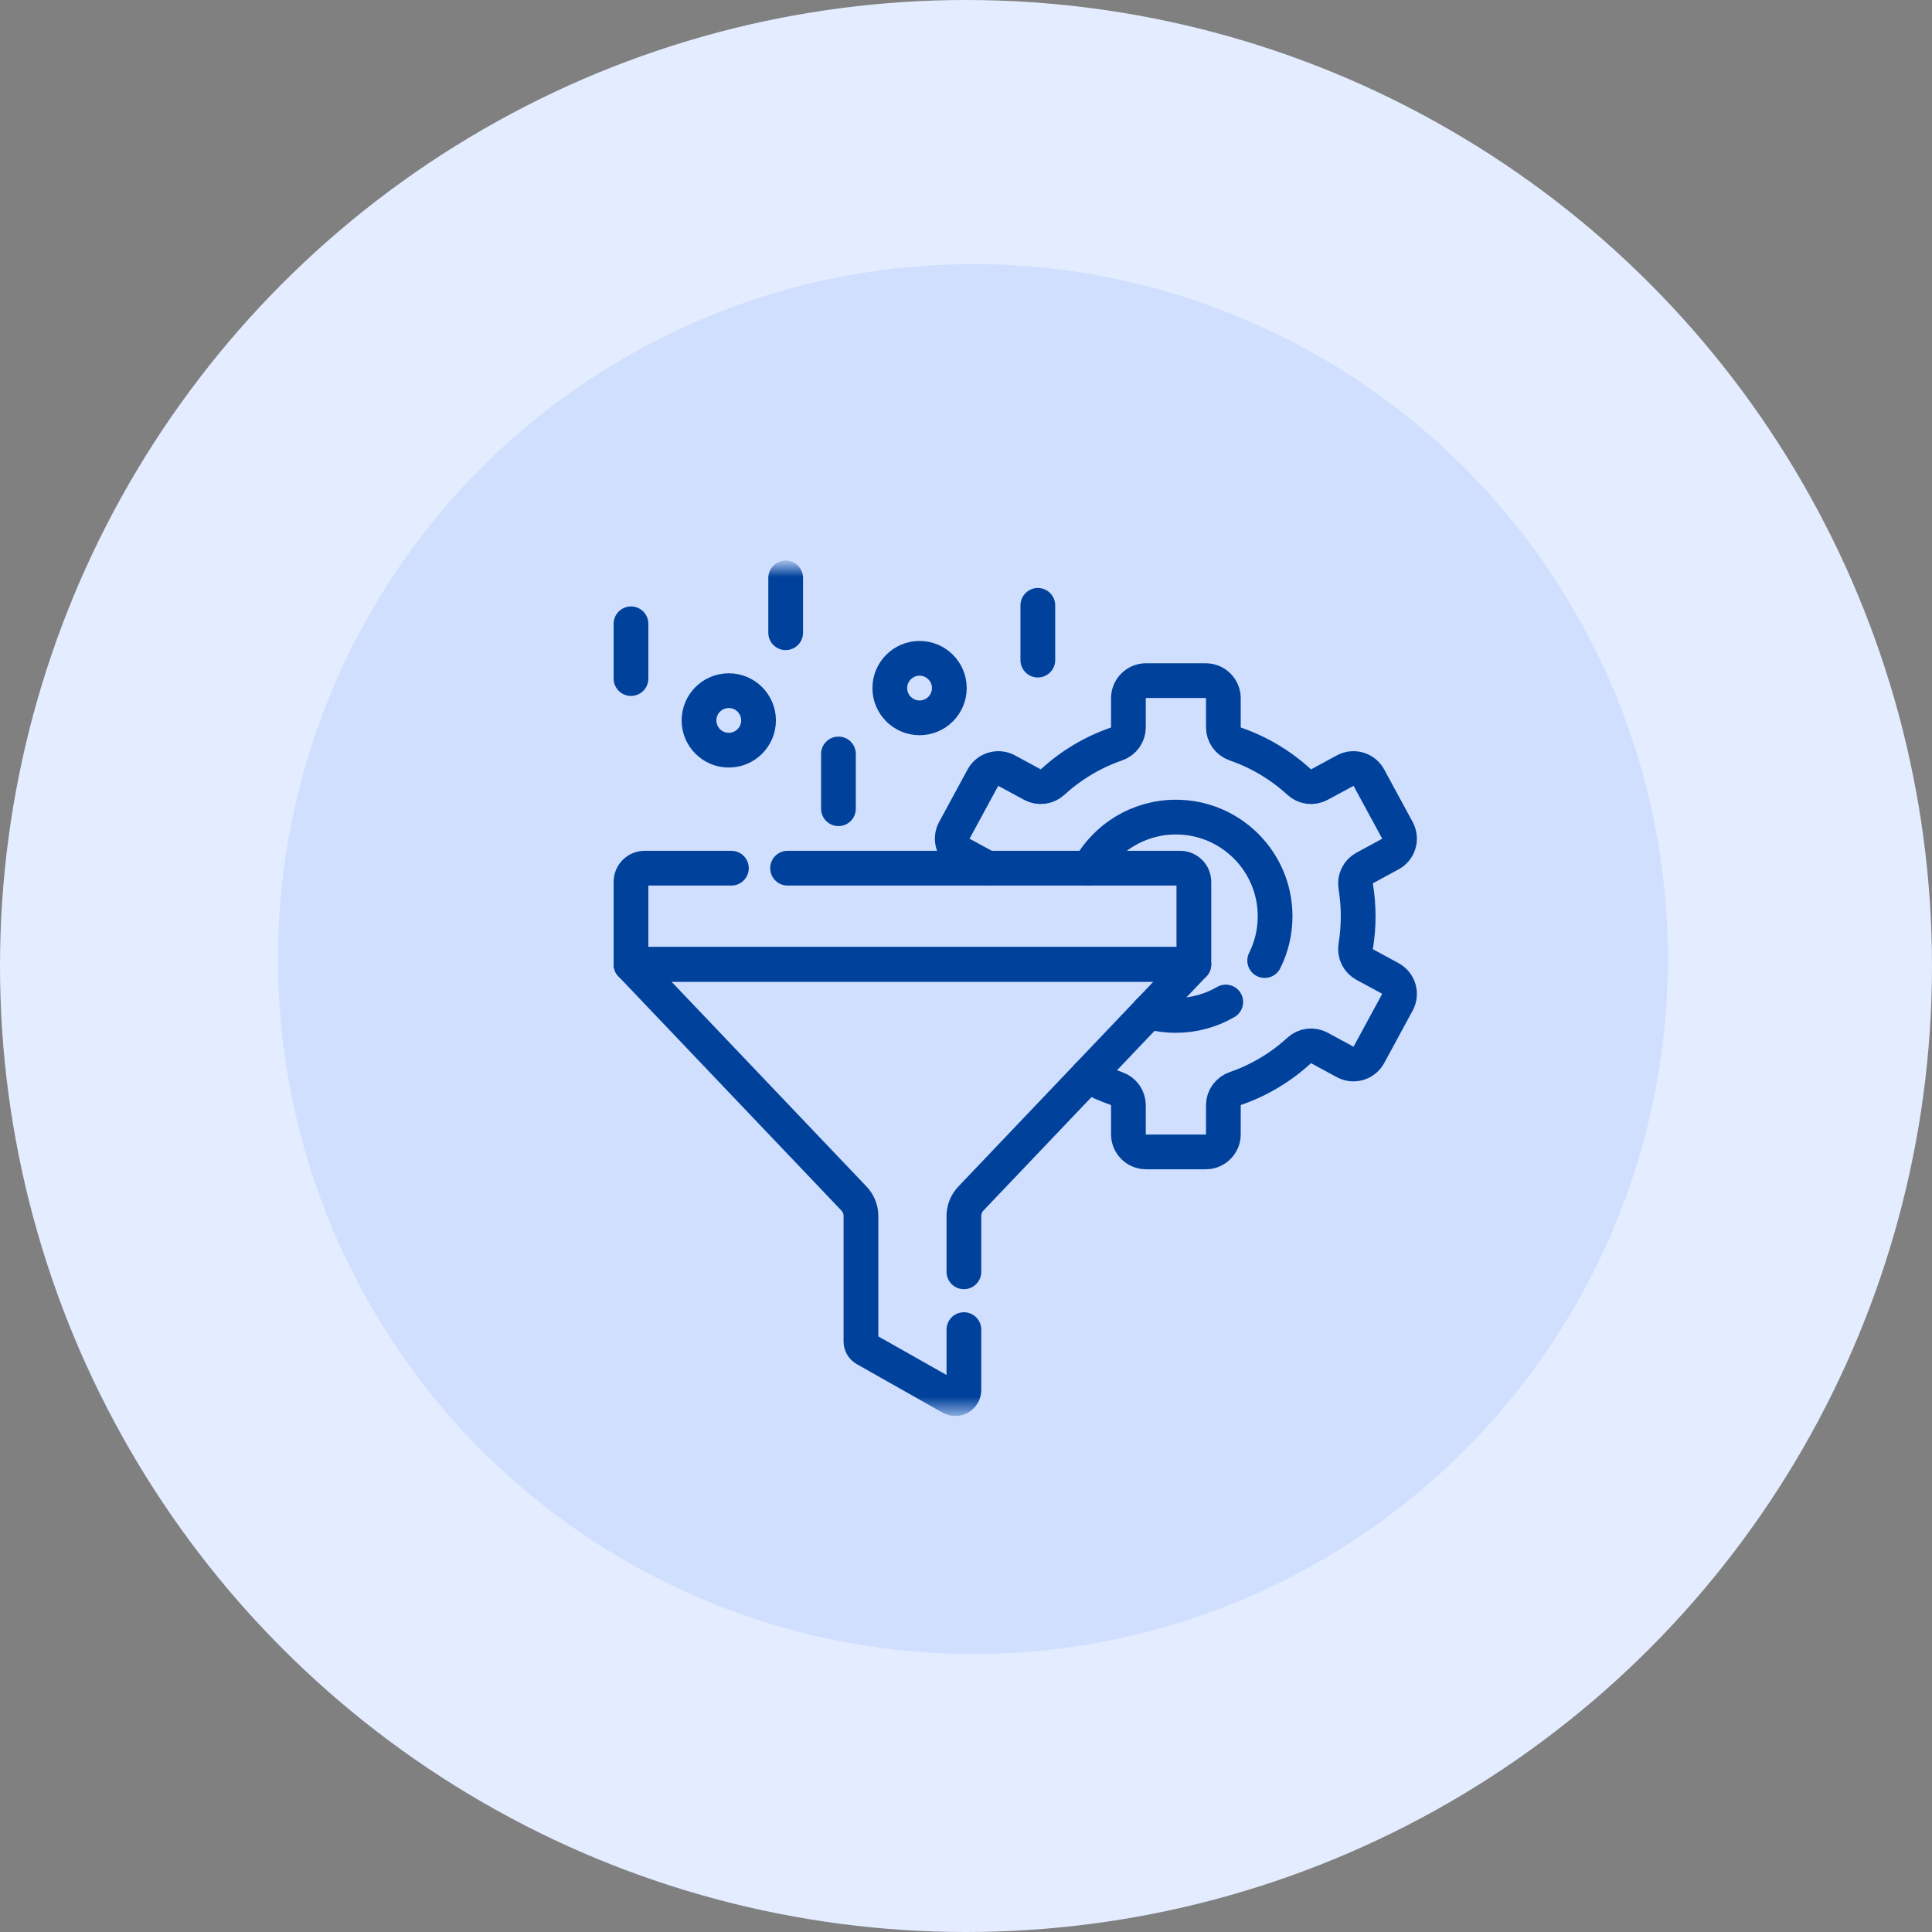
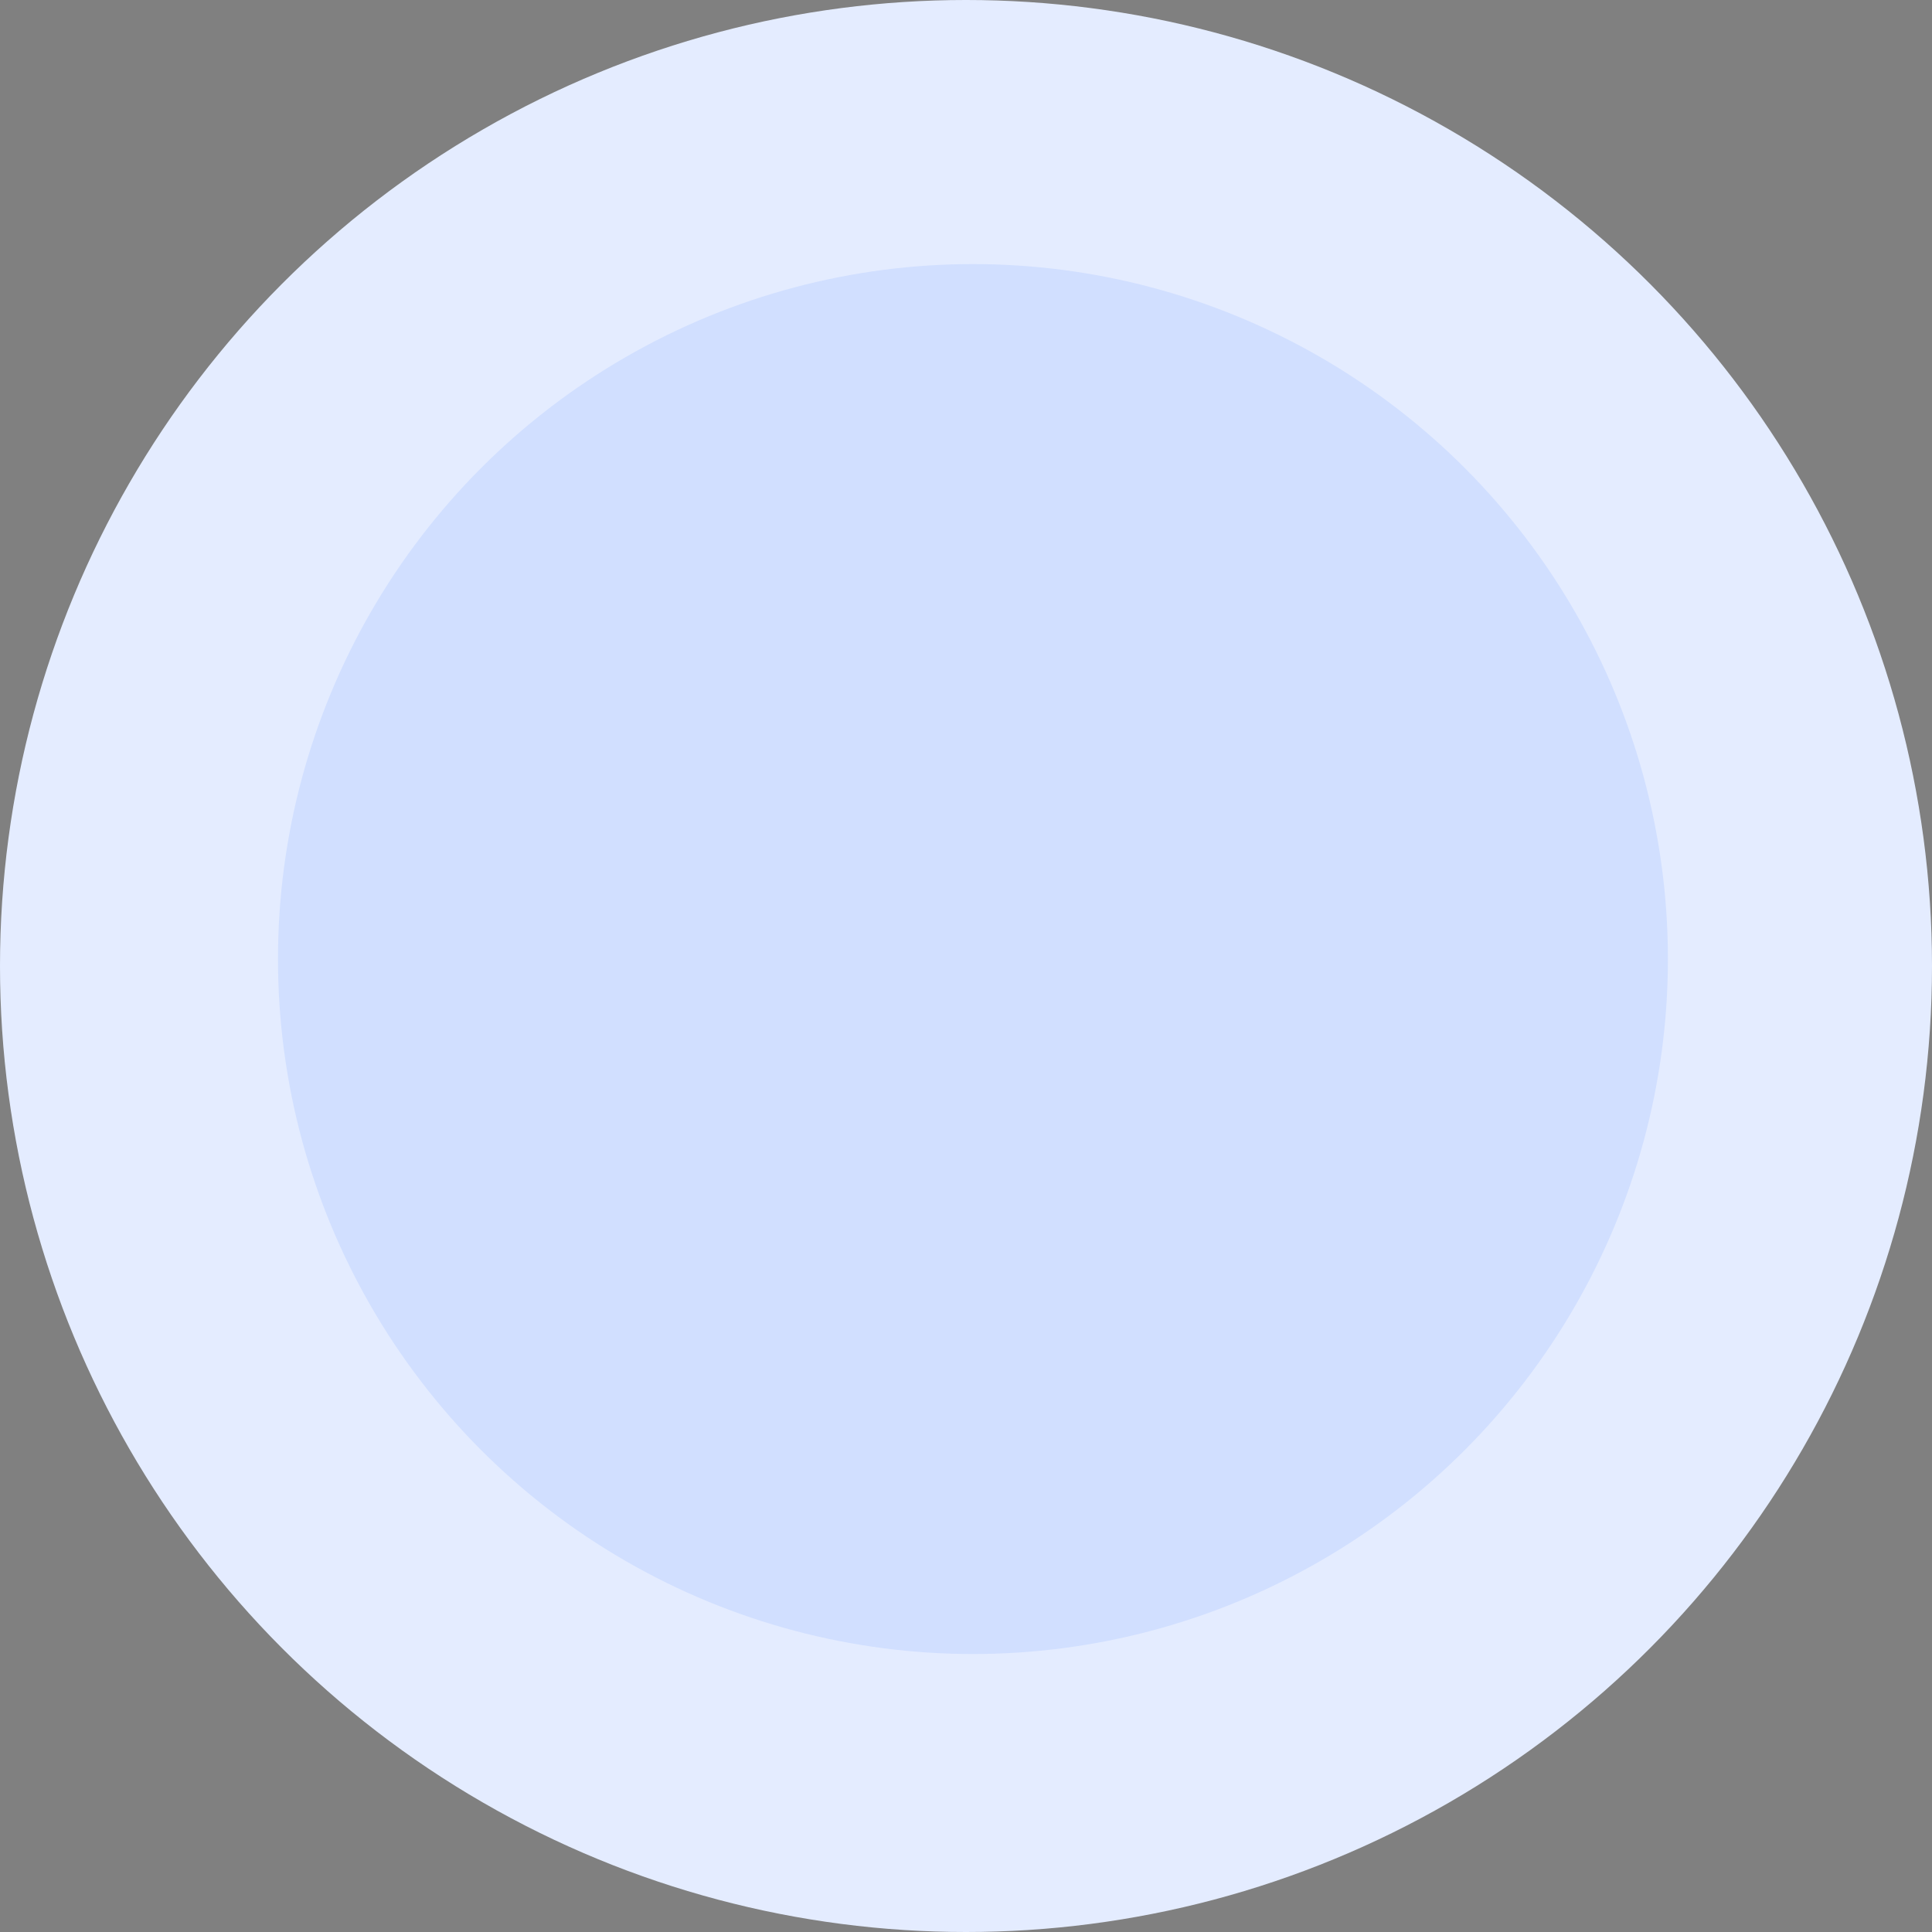
<svg xmlns="http://www.w3.org/2000/svg" width="139" height="139" viewBox="0 0 139 139" fill="none">
  <rect x="0" y="0" width="139" height="139" fill="#808080" stroke="none" />
  <circle cx="69.5" cy="69.5" r="69.5" fill="#E4ECFF" />
  <circle cx="70" cy="69" r="50" fill="#D1DFFF" />
  <mask id="mask0_2266_9" style="mask-type:luminance" maskUnits="userSpaceOnUse" x="42" y="40" width="62" height="62">
-     <path d="M102.228 100.273V41.934H43.859V100.273H102.228Z" fill="white" stroke="white" stroke-width="2.5" />
-   </mask>
+     </mask>
  <g mask="url(#mask0_2266_9)">
    <path d="M78.356 62.462C79.575 60.27 81.914 58.787 84.601 58.787C88.543 58.787 91.739 61.982 91.739 65.922C91.739 67.068 91.469 68.15 90.989 69.109" stroke="#00429B" stroke-width="2.5" stroke-miterlimit="10" stroke-linecap="round" stroke-linejoin="round" />
-     <path d="M88.189 72.09C87.135 72.704 85.909 73.056 84.6 73.056C83.925 73.056 83.271 72.963 82.651 72.787" stroke="#00429B" stroke-width="2.5" stroke-miterlimit="10" stroke-linecap="round" stroke-linejoin="round" />
    <path d="M78.261 77.399C78.915 77.76 79.602 78.067 80.318 78.314C80.834 78.492 81.185 78.97 81.185 79.516V81.608C81.185 82.308 81.752 82.875 82.452 82.875H86.749C87.449 82.875 88.016 82.308 88.016 81.608V79.516C88.016 78.97 88.368 78.492 88.884 78.314C90.601 77.721 92.157 76.782 93.467 75.58C93.866 75.214 94.452 75.141 94.927 75.398L96.772 76.397C97.387 76.731 98.156 76.502 98.49 75.887L100.537 72.111C100.87 71.496 100.642 70.727 100.027 70.394L98.184 69.396C97.707 69.138 97.451 68.605 97.54 68.071C97.655 67.371 97.715 66.654 97.715 65.922C97.715 65.19 97.655 64.473 97.54 63.773C97.451 63.239 97.707 62.706 98.184 62.448L100.027 61.45C100.642 61.117 100.87 60.348 100.537 59.733L98.49 55.957C98.156 55.342 97.387 55.114 96.772 55.447L94.927 56.446C94.452 56.703 93.866 56.63 93.467 56.264C92.157 55.062 90.601 54.123 88.884 53.53C88.368 53.352 88.016 52.874 88.016 52.328V50.236C88.016 49.536 87.449 48.969 86.749 48.969H82.452C81.752 48.969 81.185 49.536 81.185 50.236V52.328C81.185 52.874 80.834 53.352 80.318 53.53C78.6 54.123 77.045 55.062 75.734 56.264C75.336 56.63 74.75 56.703 74.274 56.446L72.43 55.447C71.814 55.114 71.045 55.342 70.712 55.957L68.665 59.733C68.331 60.348 68.559 61.117 69.175 61.45L71.017 62.448" stroke="#00429B" stroke-width="2.5" stroke-miterlimit="10" stroke-linecap="round" stroke-linejoin="round" />
-     <path d="M56.663 62.462H84.909C85.453 62.462 85.894 62.903 85.894 63.447V69.382H45.397V63.447C45.397 62.903 45.838 62.462 46.382 62.462H52.621" stroke="#00429B" stroke-width="2.5" stroke-miterlimit="10" stroke-linecap="round" stroke-linejoin="round" />
    <path d="M69.349 91.502V87.487C69.349 87.019 69.529 86.568 69.853 86.229L85.894 69.382H45.397L61.438 86.229C61.762 86.568 61.942 87.019 61.942 87.487V96.517C61.942 96.74 62.062 96.946 62.257 97.056L68.423 100.543C68.837 100.777 69.349 100.478 69.349 100.003V95.661" stroke="#00429B" stroke-width="2.5" stroke-miterlimit="10" stroke-linecap="round" stroke-linejoin="round" />
    <path d="M45.397 44.88V48.82" stroke="#00429B" stroke-width="2.5" stroke-miterlimit="10" stroke-linecap="round" stroke-linejoin="round" />
    <path d="M60.323 54.245V58.185" stroke="#00429B" stroke-width="2.5" stroke-miterlimit="10" stroke-linecap="round" stroke-linejoin="round" />
    <path d="M56.526 41.582V45.522" stroke="#00429B" stroke-width="2.5" stroke-miterlimit="10" stroke-linecap="round" stroke-linejoin="round" />
-     <path d="M74.668 43.552V47.492" stroke="#00429B" stroke-width="2.5" stroke-miterlimit="10" stroke-linecap="round" stroke-linejoin="round" />
-     <path d="M54.575 51.831C54.575 53.013 53.615 53.972 52.433 53.972C51.25 53.972 50.291 53.013 50.291 51.831C50.291 50.649 51.25 49.69 52.433 49.69C53.615 49.69 54.575 50.649 54.575 51.831Z" stroke="#00429B" stroke-width="2.5" stroke-miterlimit="10" stroke-linecap="round" stroke-linejoin="round" />
    <path d="M68.301 49.505C68.301 50.687 67.342 51.645 66.159 51.645C64.977 51.645 64.018 50.687 64.018 49.505C64.018 48.322 64.977 47.364 66.159 47.364C67.342 47.364 68.301 48.322 68.301 49.505Z" stroke="#00429B" stroke-width="2.5" stroke-miterlimit="10" stroke-linecap="round" stroke-linejoin="round" />
  </g>
</svg>